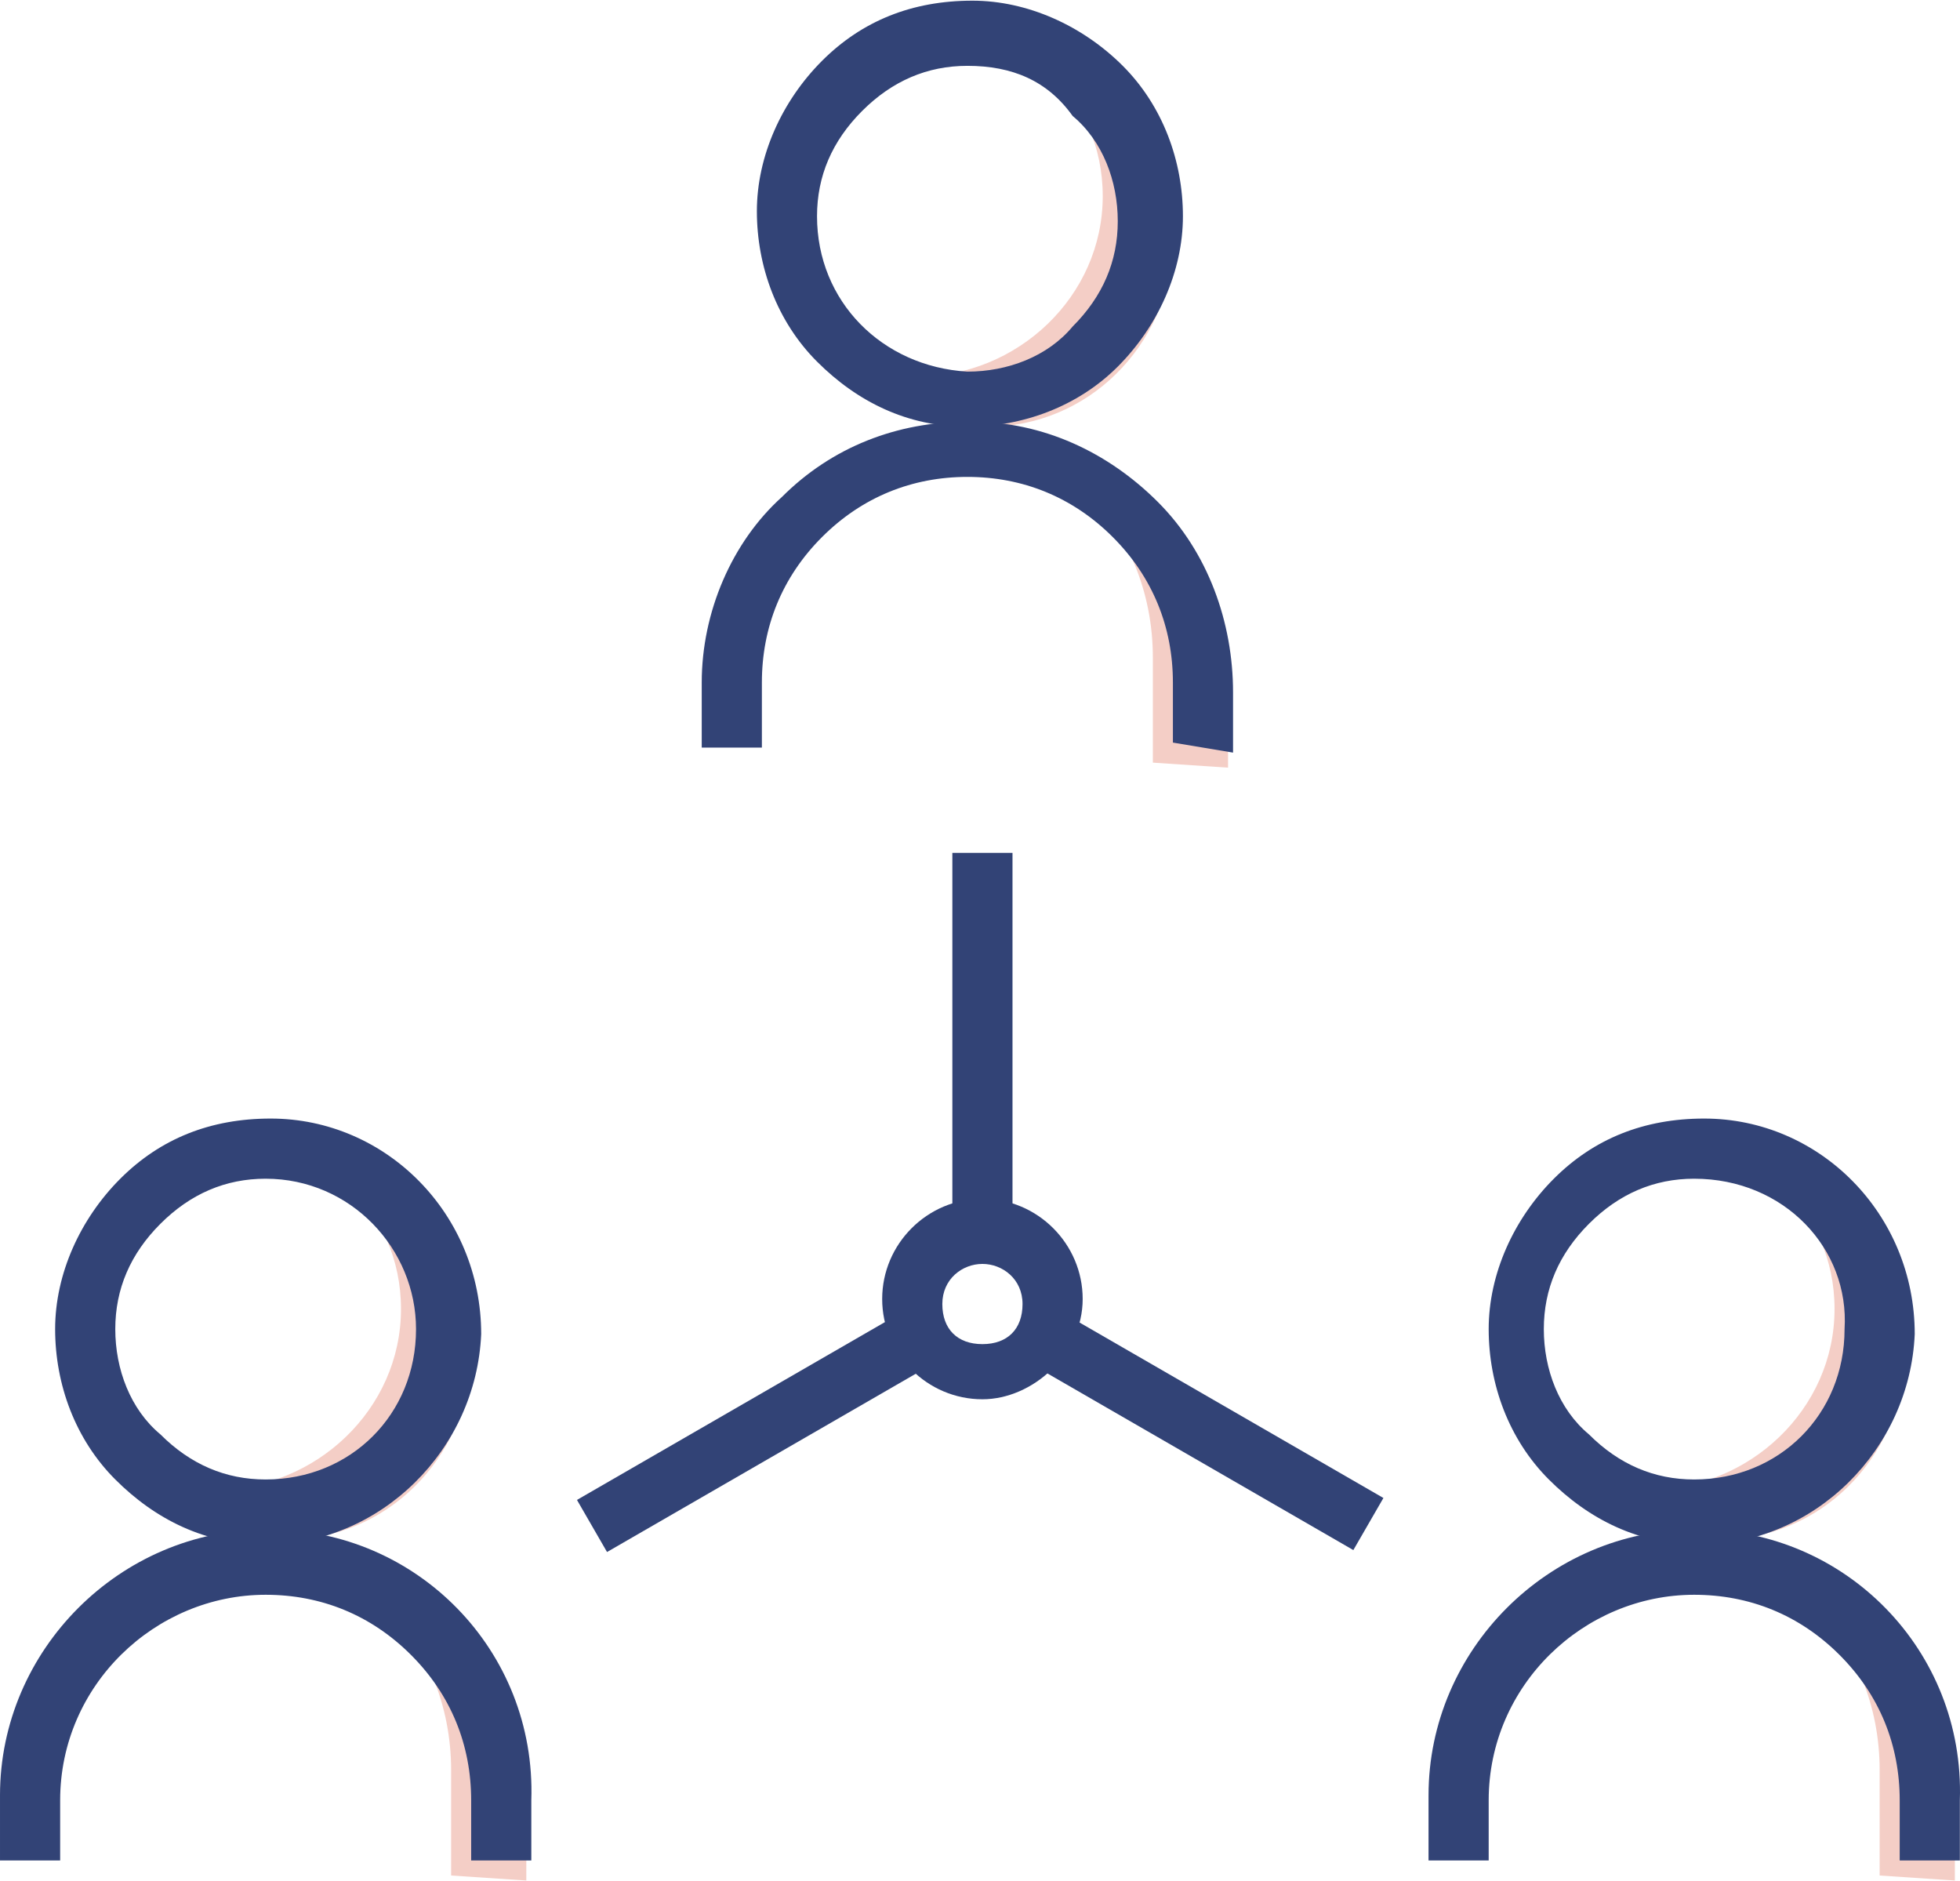
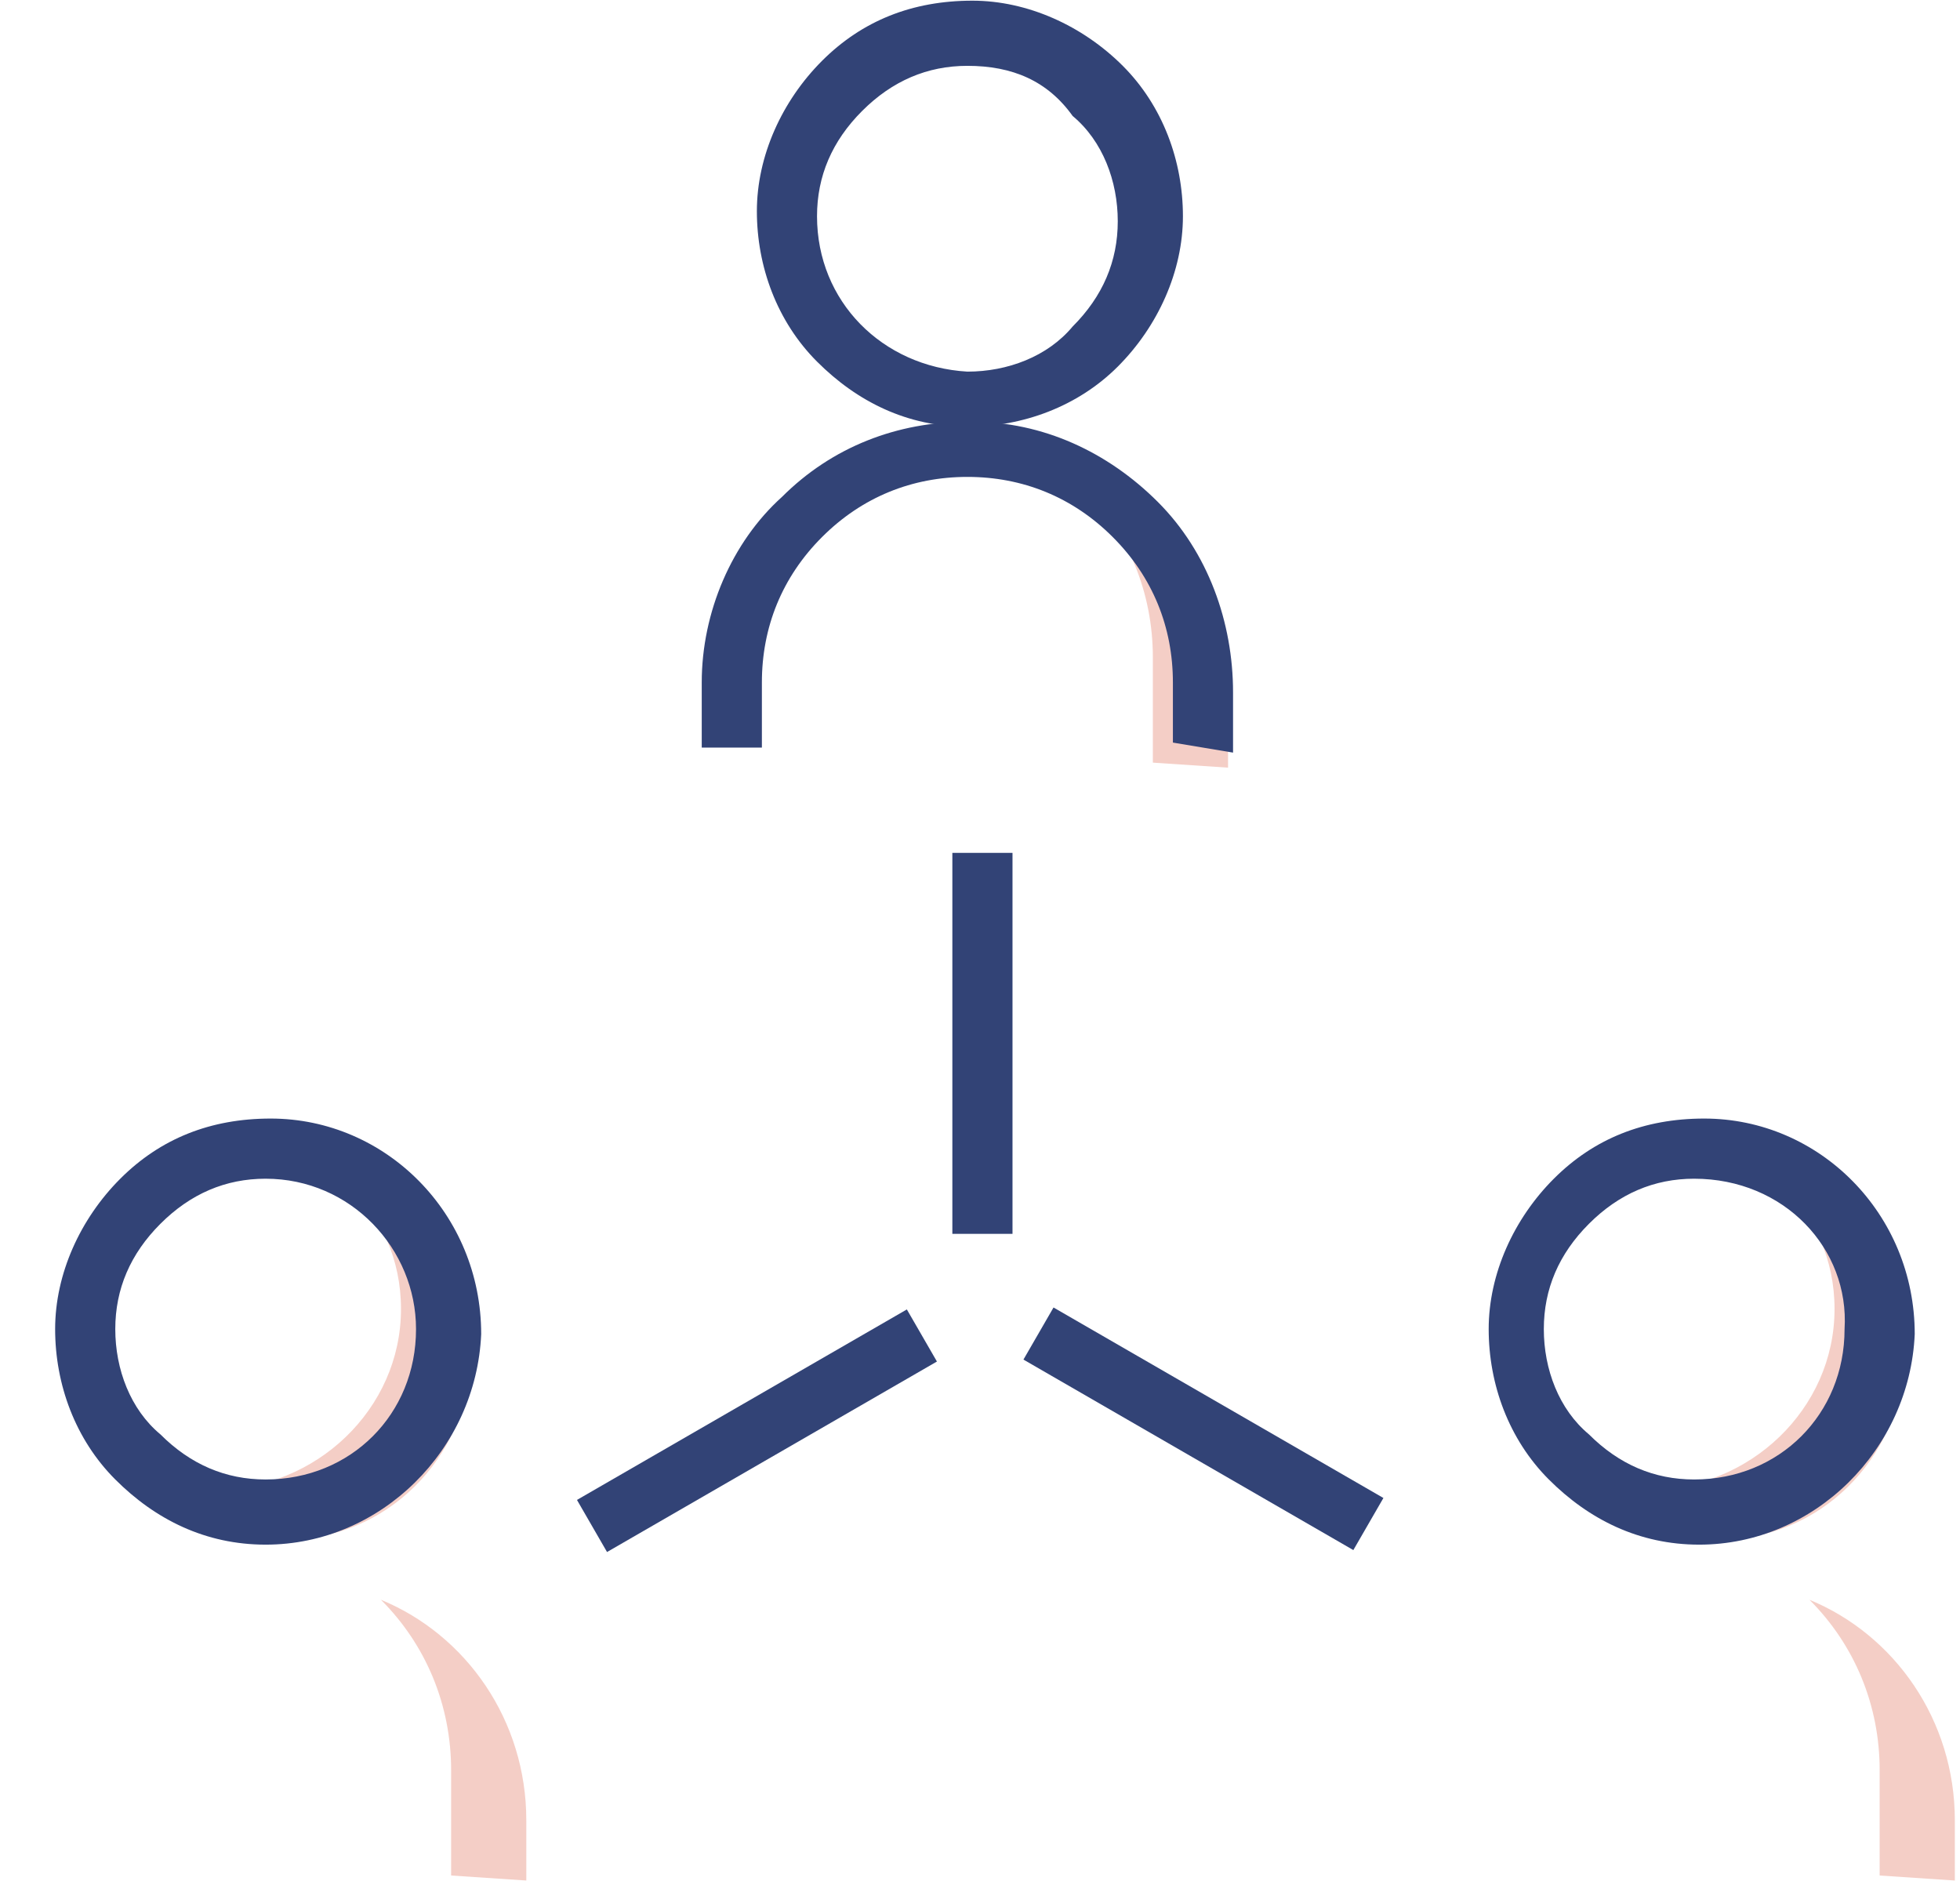
<svg xmlns="http://www.w3.org/2000/svg" xml:space="preserve" width="521px" height="500px" shape-rendering="geometricPrecision" text-rendering="geometricPrecision" image-rendering="optimizeQuality" fill-rule="evenodd" clip-rule="evenodd" viewBox="0 0 2996.32 2873.48">
  <g id="Camada_x0020_1">
    <g id="_2200835449616">
      <g>
        <path fill="#EA9E8D" fill-rule="nonzero" fill-opacity="0.502" d="M536.38 1808.38c45.98,53.64 76.63,114.94 76.63,191.56 0,153.26 -130.27,275.86 -283.52,275.86 -30.65,0 -61.3,-7.66 -91.95,-15.33 53.64,53.64 122.6,91.95 199.23,91.95 153.25,0 275.85,-122.6 283.52,-275.85 0,-122.6 -76.63,-229.88 -183.91,-268.19z" />
      </g>
    </g>
    <g id="_2200835449472">
      <g>
        <path fill="#324376" fill-rule="nonzero" d="M406.12 2360.09c0,0 0,0 0,0 -91.95,0 -168.58,-38.32 -229.88,-99.62 -61.3,-61.3 -91.95,-145.58 -91.95,-229.87 0,-84.29 38.31,-168.58 99.61,-229.88 61.3,-61.31 137.93,-91.95 229.88,-91.95 0,0 0,0 0,0 176.24,0 321.83,145.58 321.83,329.49l0 0c-7.66,176.24 -153.25,321.83 -329.49,321.83zm0 -559.37c-61.3,0 -114.94,22.98 -160.92,68.96 -45.97,45.98 -68.96,99.61 -68.96,160.92 0,61.3 22.99,122.6 68.96,160.91 45.98,45.98 99.62,68.96 160.92,68.96 0,0 0,0 0,0 130.27,0 229.88,-99.61 229.88,-229.87 0,-122.61 -99.62,-229.88 -229.88,-229.88 0,0 0,0 0,0z" />
      </g>
    </g>
    <g id="_2200835449808">
      <g>
        <path fill="#EA9E8D" fill-rule="nonzero" fill-opacity="0.502" d="M804.58 2873.48l0 -91.95c0,-153.25 -91.96,-283.51 -222.22,-337.15 68.96,68.96 107.28,160.91 107.28,260.53l0 160.91m114.94 7.66l0 0 0 0z" />
      </g>
    </g>
    <g id="_2200835450432">
      <g>
-         <path fill="#324376" fill-rule="nonzero" d="M812.24 2842.83l-91.95 0 0 -91.95c0,-84.29 -30.65,-160.91 -91.95,-222.21 -61.31,-61.31 -137.93,-91.96 -222.22,-91.96 0,0 0,0 0,0 -168.58,0 -314.17,137.93 -314.17,314.17l0 91.95 -91.95 0 0 -99.61c0,-222.22 183.9,-406.12 406.12,-406.12 0,0 0,0 7.66,0 222.22,0 406.12,183.9 398.46,413.78l0 91.95z" />
-       </g>
+         </g>
    </g>
    <g id="_2200835450912">
      <g>
        <path fill="#EA9E8D" fill-rule="nonzero" fill-opacity="0.502" d="M2727.9 1808.38c45.97,53.64 76.62,114.94 76.62,191.56 0,153.26 -130.26,275.86 -283.51,275.86 -30.65,0 -61.31,-7.66 -91.96,-15.33 53.64,53.64 122.61,91.95 199.23,91.95 153.26,0 275.86,-122.6 283.52,-275.85 0,-122.6 -76.63,-229.88 -183.9,-268.19z" />
      </g>
    </g>
    <g id="_2200835450960">
      <g>
        <path fill="#324376" fill-rule="nonzero" d="M2597.63 2360.09c-7.66,0 -7.66,0 0,0 -91.95,0 -168.58,-38.32 -229.88,-99.62 -61.3,-61.3 -91.95,-145.58 -91.95,-229.87 0,-84.29 38.31,-168.58 99.61,-229.88 61.31,-61.31 137.93,-91.95 229.88,-91.95 0,0 0,0 0,0 176.24,0 321.83,145.58 321.83,329.49l0 0c-7.66,176.24 -153.25,321.83 -329.49,321.83zm-7.66 -559.37c-61.3,0 -114.94,22.98 -160.92,68.96 -45.97,45.98 -68.96,99.61 -68.96,160.92 0,61.3 22.99,122.6 68.96,160.91 45.98,45.98 99.62,68.96 160.92,68.96 0,0 0,0 0,0 130.26,0 229.88,-99.61 229.88,-229.87 7.66,-122.61 -91.95,-229.88 -229.88,-229.88 7.66,0 7.66,0 0,0z" />
      </g>
    </g>
    <g id="_2200835452688">
      <g>
-         <path fill="#EA9E8D" fill-rule="nonzero" fill-opacity="0.502" d="M2988.43 2873.48l0 -91.95c0,-153.25 -91.96,-283.51 -222.22,-337.15 68.96,68.96 107.28,160.91 107.28,260.53l0 160.91m114.94 7.66l0 0 0 0z" />
+         <path fill="#EA9E8D" fill-rule="nonzero" fill-opacity="0.502" d="M2988.43 2873.48l0 -91.95c0,-153.25 -91.96,-283.51 -222.22,-337.15 68.96,68.96 107.28,160.91 107.28,260.53l0 160.91l0 0 0 0z" />
      </g>
    </g>
    <g id="_2200835452544">
      <g>
-         <path fill="#324376" fill-rule="nonzero" d="M2996.09 2842.83l-91.95 0 0 -91.95c0,-84.29 -30.65,-160.91 -91.96,-222.21 -61.3,-61.31 -137.92,-91.96 -222.21,-91.96 0,0 0,0 0,0 -168.58,0 -314.17,137.93 -314.17,314.17l0 91.95 -91.95 0 0 -99.61c0,-222.22 183.9,-406.12 406.12,-406.12 0,0 0,0 7.66,0 222.22,0 406.12,183.9 398.46,413.78l0 91.95z" />
-       </g>
+         </g>
    </g>
    <g id="_2200835451200">
      <g>
-         <path fill="#EA9E8D" fill-rule="nonzero" fill-opacity="0.502" d="M1609.15 107.28c45.98,53.63 76.63,114.94 76.63,191.56 0,153.25 -130.27,275.86 -283.52,275.86 -30.65,0 -61.3,-7.67 -91.95,-15.33 53.64,53.64 122.6,91.95 199.23,91.95 153.25,0 275.85,-122.6 283.51,-275.85 0,-130.27 -76.62,-229.88 -183.9,-268.19z" />
-       </g>
+         </g>
    </g>
    <g id="_2200835385392">
      <g>
        <path fill="#324376" fill-rule="nonzero" d="M1478.89 651.32c0,0 0,0 0,0 -91.96,0 -168.58,-38.31 -229.88,-99.61 -61.3,-61.3 -91.95,-145.59 -91.95,-229.88 0,-84.29 38.31,-168.58 99.61,-229.88 61.3,-61.3 137.93,-91.95 229.88,-91.95 0,0 0,0 0,0 84.29,0 168.58,38.31 229.88,99.61 61.3,61.31 91.95,145.59 91.95,229.88l0 0c0,84.29 -38.32,168.58 -99.61,229.88 -61.3,61.3 -145.59,91.95 -229.88,91.95zm0 -551.71c-61.31,0 -114.94,22.99 -160.92,68.97 -45.97,45.97 -68.96,99.61 -68.96,160.91 0,130.27 99.61,229.88 229.88,237.54 61.3,0 122.6,-22.98 160.91,-68.96 45.98,-45.98 68.97,-99.61 68.97,-160.92 0,-61.3 -22.99,-122.6 -68.97,-160.91 -38.31,-53.64 -91.95,-76.63 -160.91,-76.63 0,0 0,0 0,0z" />
      </g>
    </g>
    <g id="_2200835386256">
      <g>
        <path fill="#EA9E8D" fill-rule="nonzero" fill-opacity="0.502" d="M1877.34 1172.38l0 -91.95c0,-153.25 -91.95,-283.52 -222.21,-337.16 68.96,68.97 107.27,160.92 107.27,260.53l0 160.92m114.94 7.66l0 0 0 0z" />
      </g>
    </g>
    <g id="_2200835391488">
      <g>
        <path fill="#324376" fill-rule="nonzero" d="M1793.05 1134.07l0 -91.95c0,-84.29 -30.65,-160.92 -91.95,-222.22 -61.3,-61.3 -137.92,-91.95 -222.21,-91.95 -84.29,0 -160.92,30.65 -222.22,91.95 -61.3,61.3 -91.95,137.93 -91.95,222.22l0 99.61 -91.95 0 0 -99.61c0,-107.28 45.98,-214.56 122.6,-283.52 76.63,-76.62 176.24,-114.94 283.52,-114.94 0,0 0,0 7.66,0 107.28,0 206.89,45.98 283.51,122.6 76.63,76.63 114.94,183.91 114.94,291.18l0 91.96 -91.95 -15.33z" />
      </g>
    </g>
    <g id="_2200835395616">
      <g>
        <rect fill="#324376" fill-rule="nonzero" x="1455.9" y="1302.65" width="91.95" height="582.36" />
      </g>
    </g>
    <g id="_2200835394512">
      <g>
        <rect fill="#324376" fill-rule="nonzero" transform="matrix(0.5 0.866 -0.866 0.5 1386.34 2000.55)" width="91.95" height="582.36" />
      </g>
    </g>
    <g id="_2200835395376">
      <g>
        <rect fill="#324376" fill-rule="nonzero" transform="matrix(0.866 0.5 -0.5 0.866 1610.55 1997.58)" width="582.36" height="91.95" />
      </g>
    </g>
    <g id="_2200835393600">
-       <path fill="#324376" fill-rule="nonzero" d="M1501.87 2137.87c-84.29,0 -153.25,-68.96 -153.25,-153.25 0,-84.29 68.96,-153.26 153.25,-153.26 84.29,0 153.26,68.97 153.26,153.26 0,84.29 -76.63,153.25 -153.26,153.25zm0 -206.89c-30.65,0 -61.3,22.99 -61.3,61.3 0,38.32 22.99,61.3 61.3,61.3 38.32,0 61.31,-22.98 61.31,-61.3 0,-38.31 -30.65,-61.3 -61.31,-61.3z" />
-     </g>
+       </g>
  </g>
</svg>